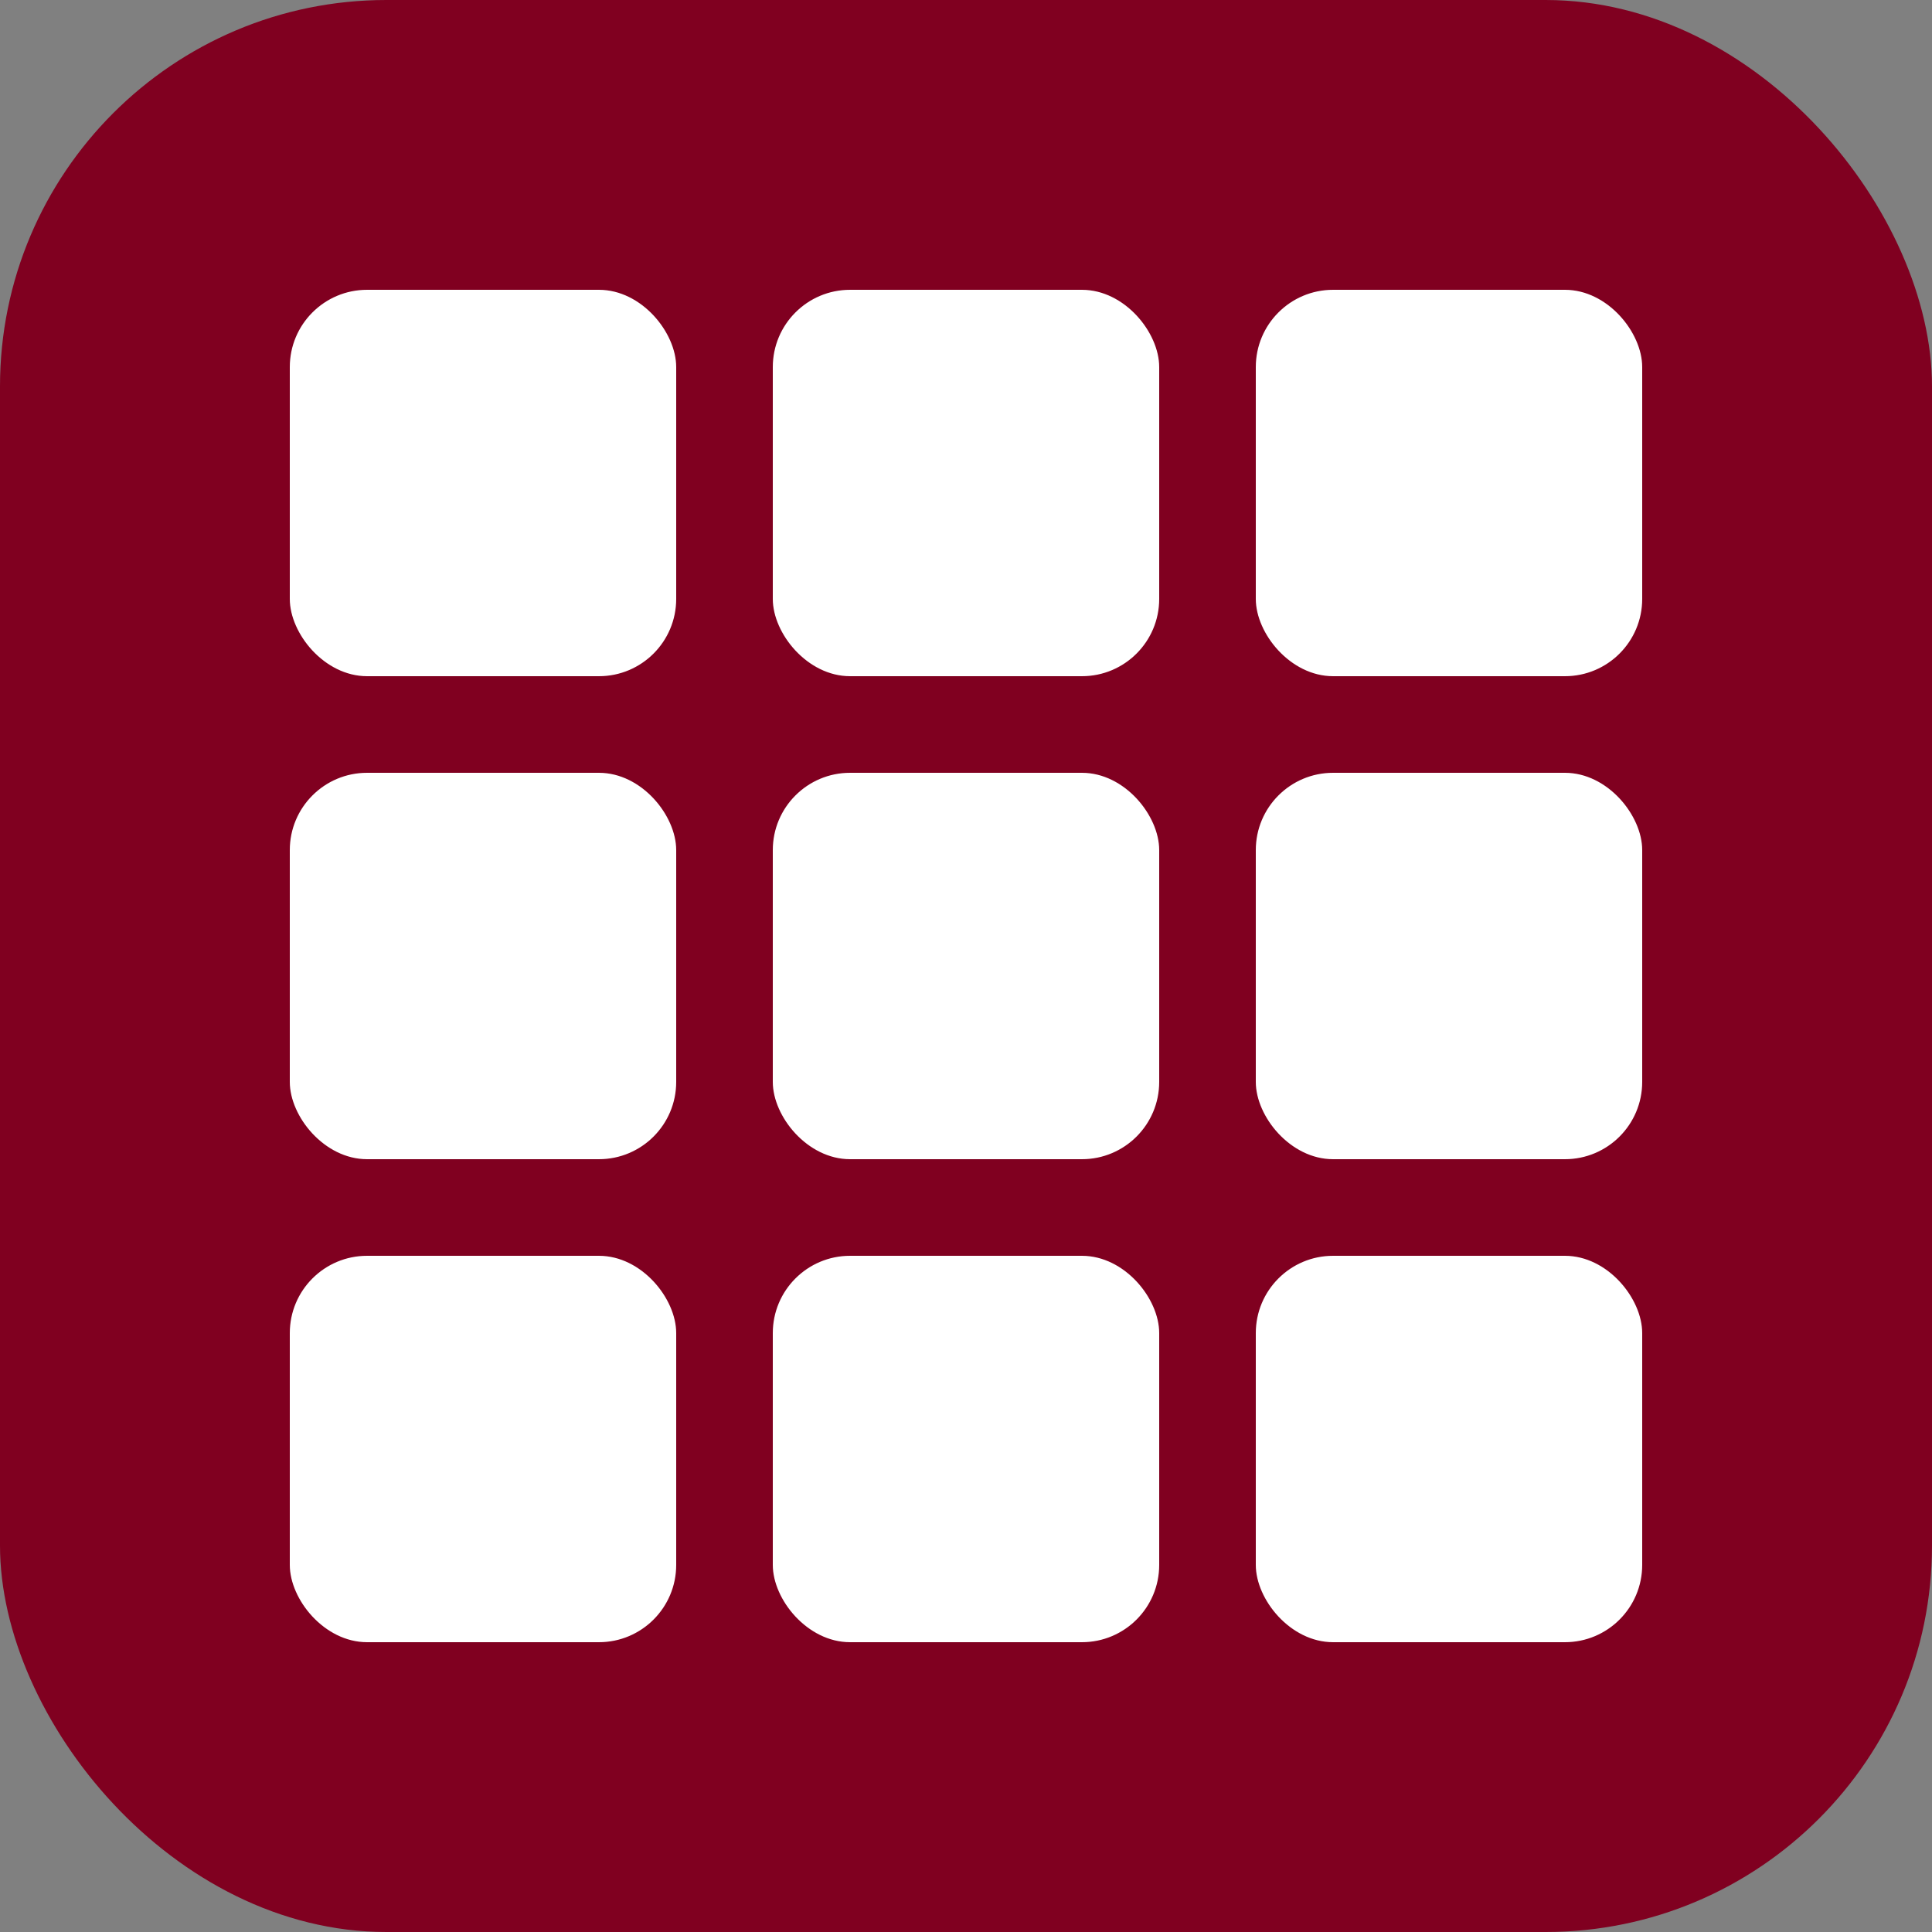
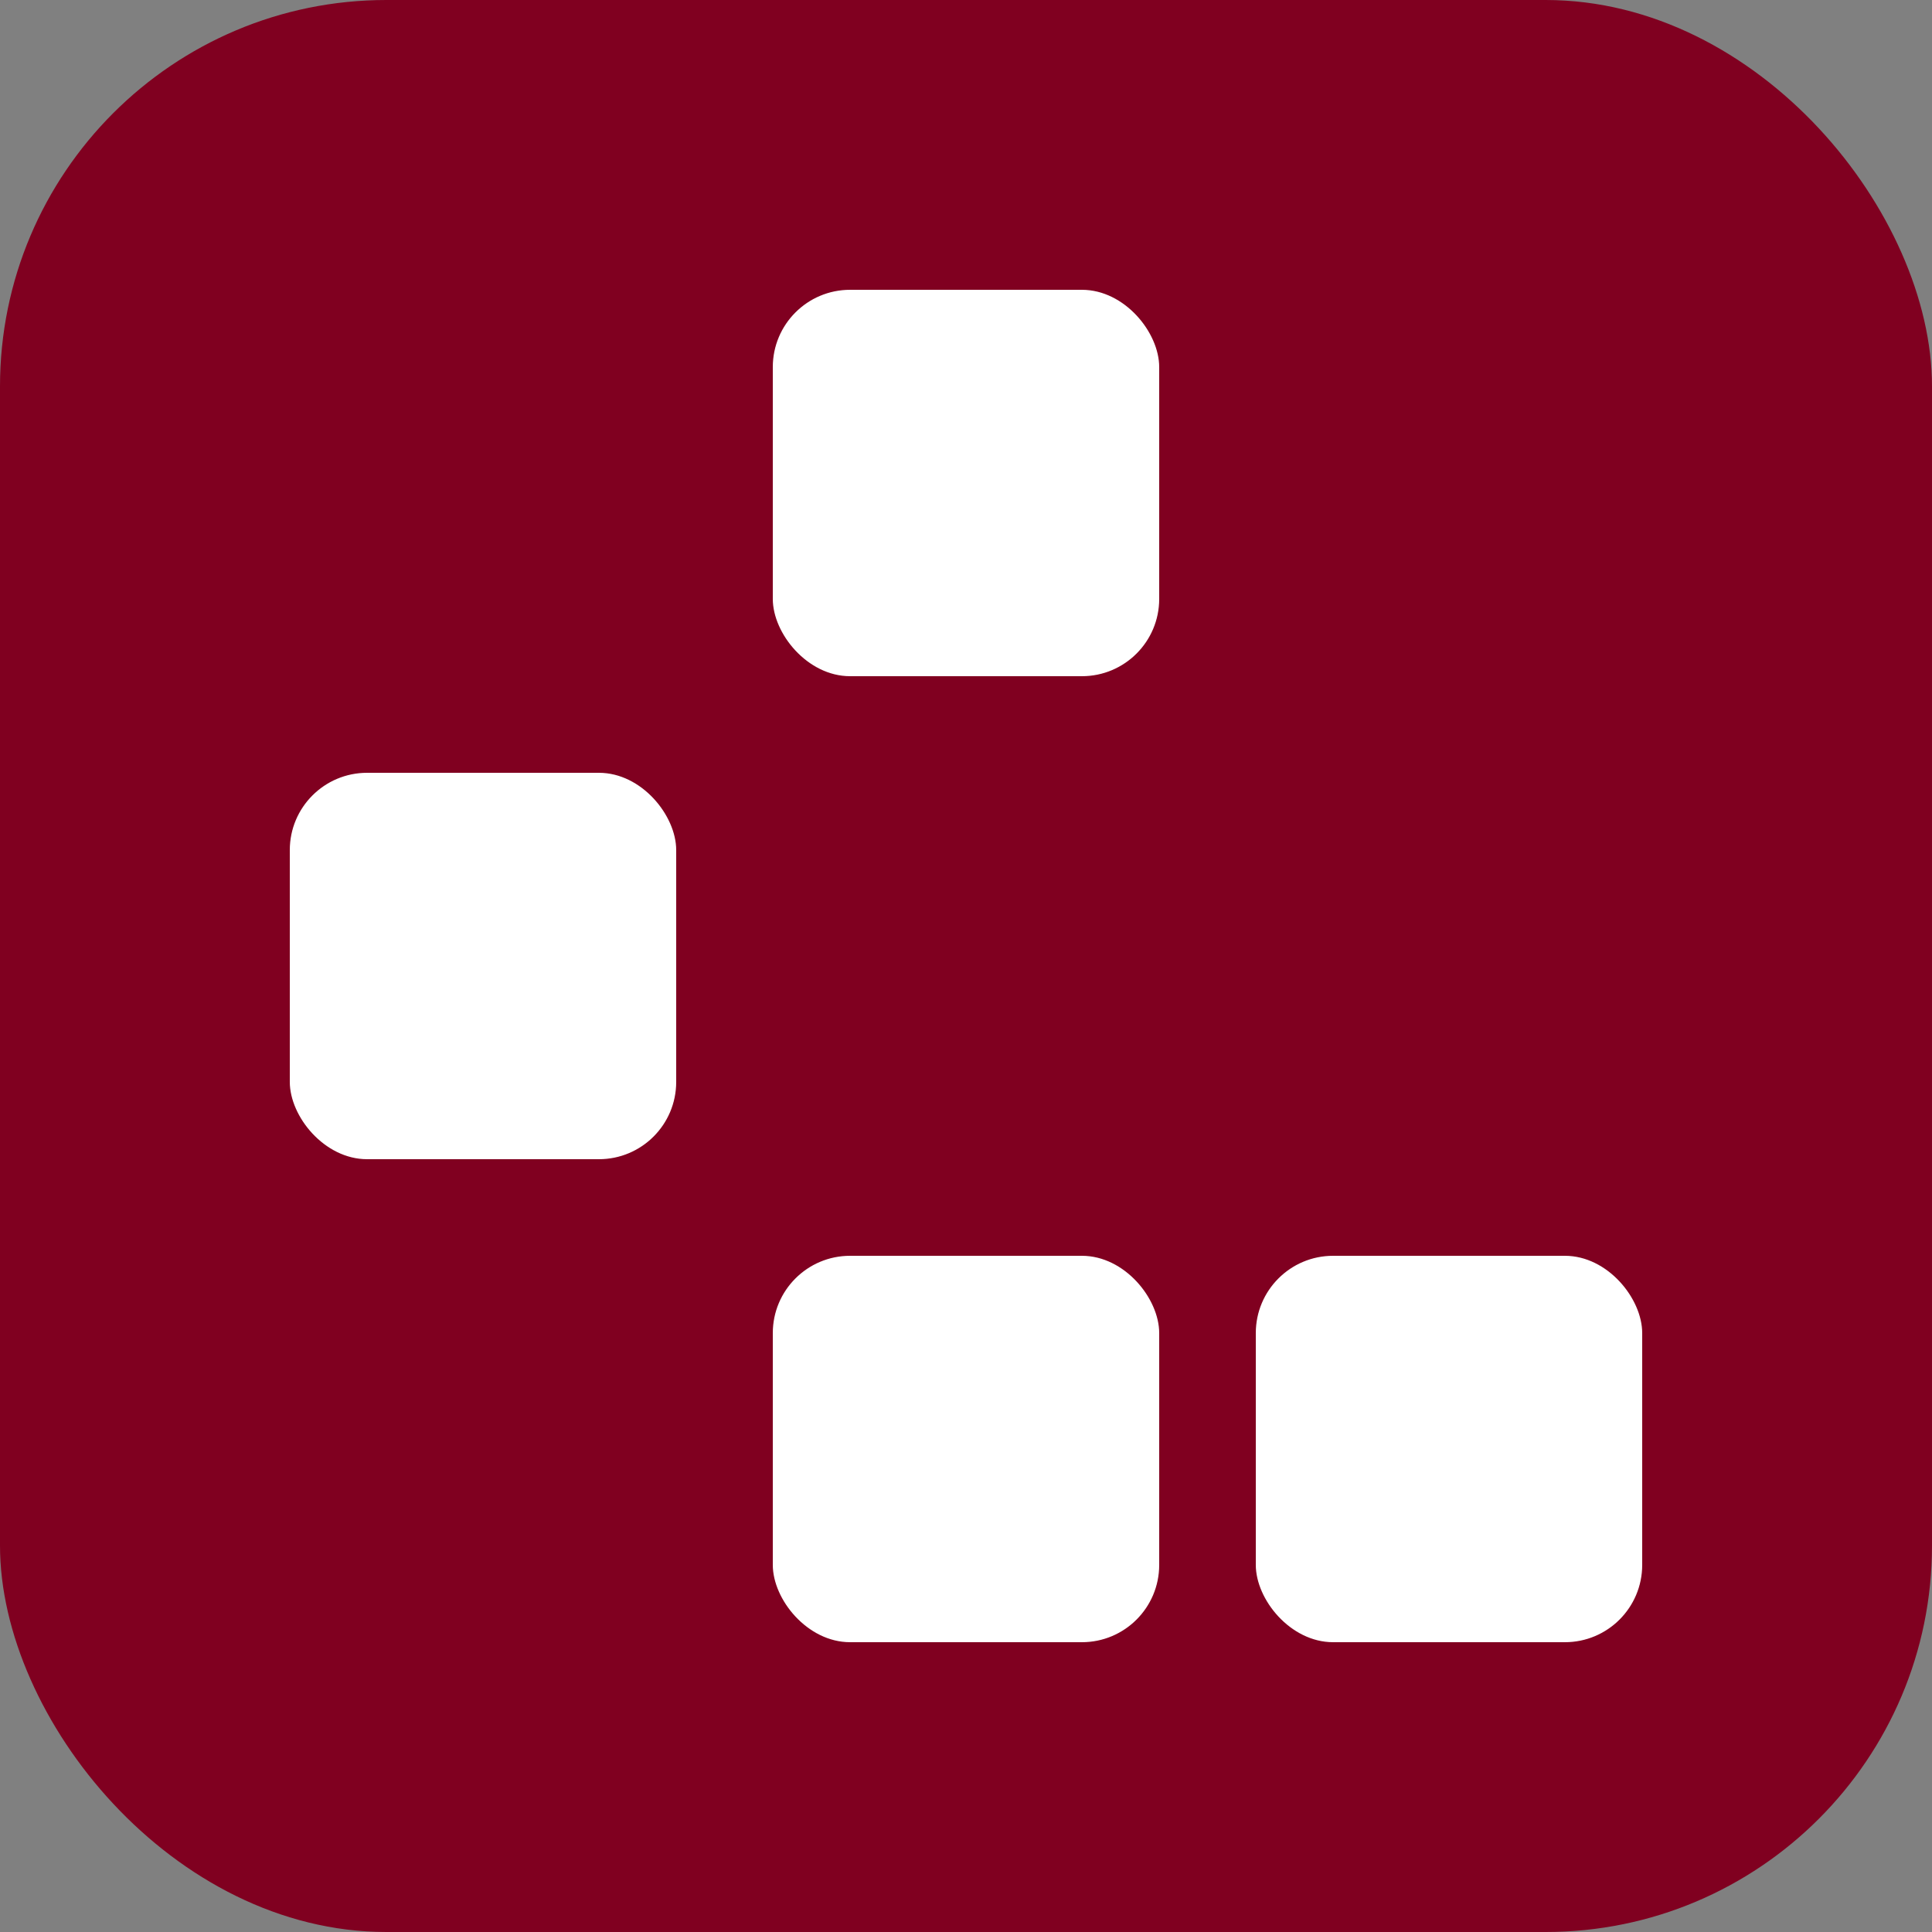
<svg xmlns="http://www.w3.org/2000/svg" width="512" height="512" viewBox="0 0 100 100">
  <rect x="0" y="0" width="100" height="100" fill="#808080" stroke="none" />
  <rect width="100" height="100" rx="20" fill="#800020" />
  <g fill="white">
-     <rect x="15" y="15" width="20" height="20" rx="4" />
    <rect x="40" y="15" width="20" height="20" rx="4" />
-     <rect x="65" y="15" width="20" height="20" rx="4" />
    <rect x="15" y="40" width="20" height="20" rx="4" />
-     <rect x="40" y="40" width="20" height="20" rx="4" />
-     <rect x="65" y="40" width="20" height="20" rx="4" />
-     <rect x="15" y="65" width="20" height="20" rx="4" />
    <rect x="40" y="65" width="20" height="20" rx="4" />
    <rect x="65" y="65" width="20" height="20" rx="4" />
  </g>
</svg>